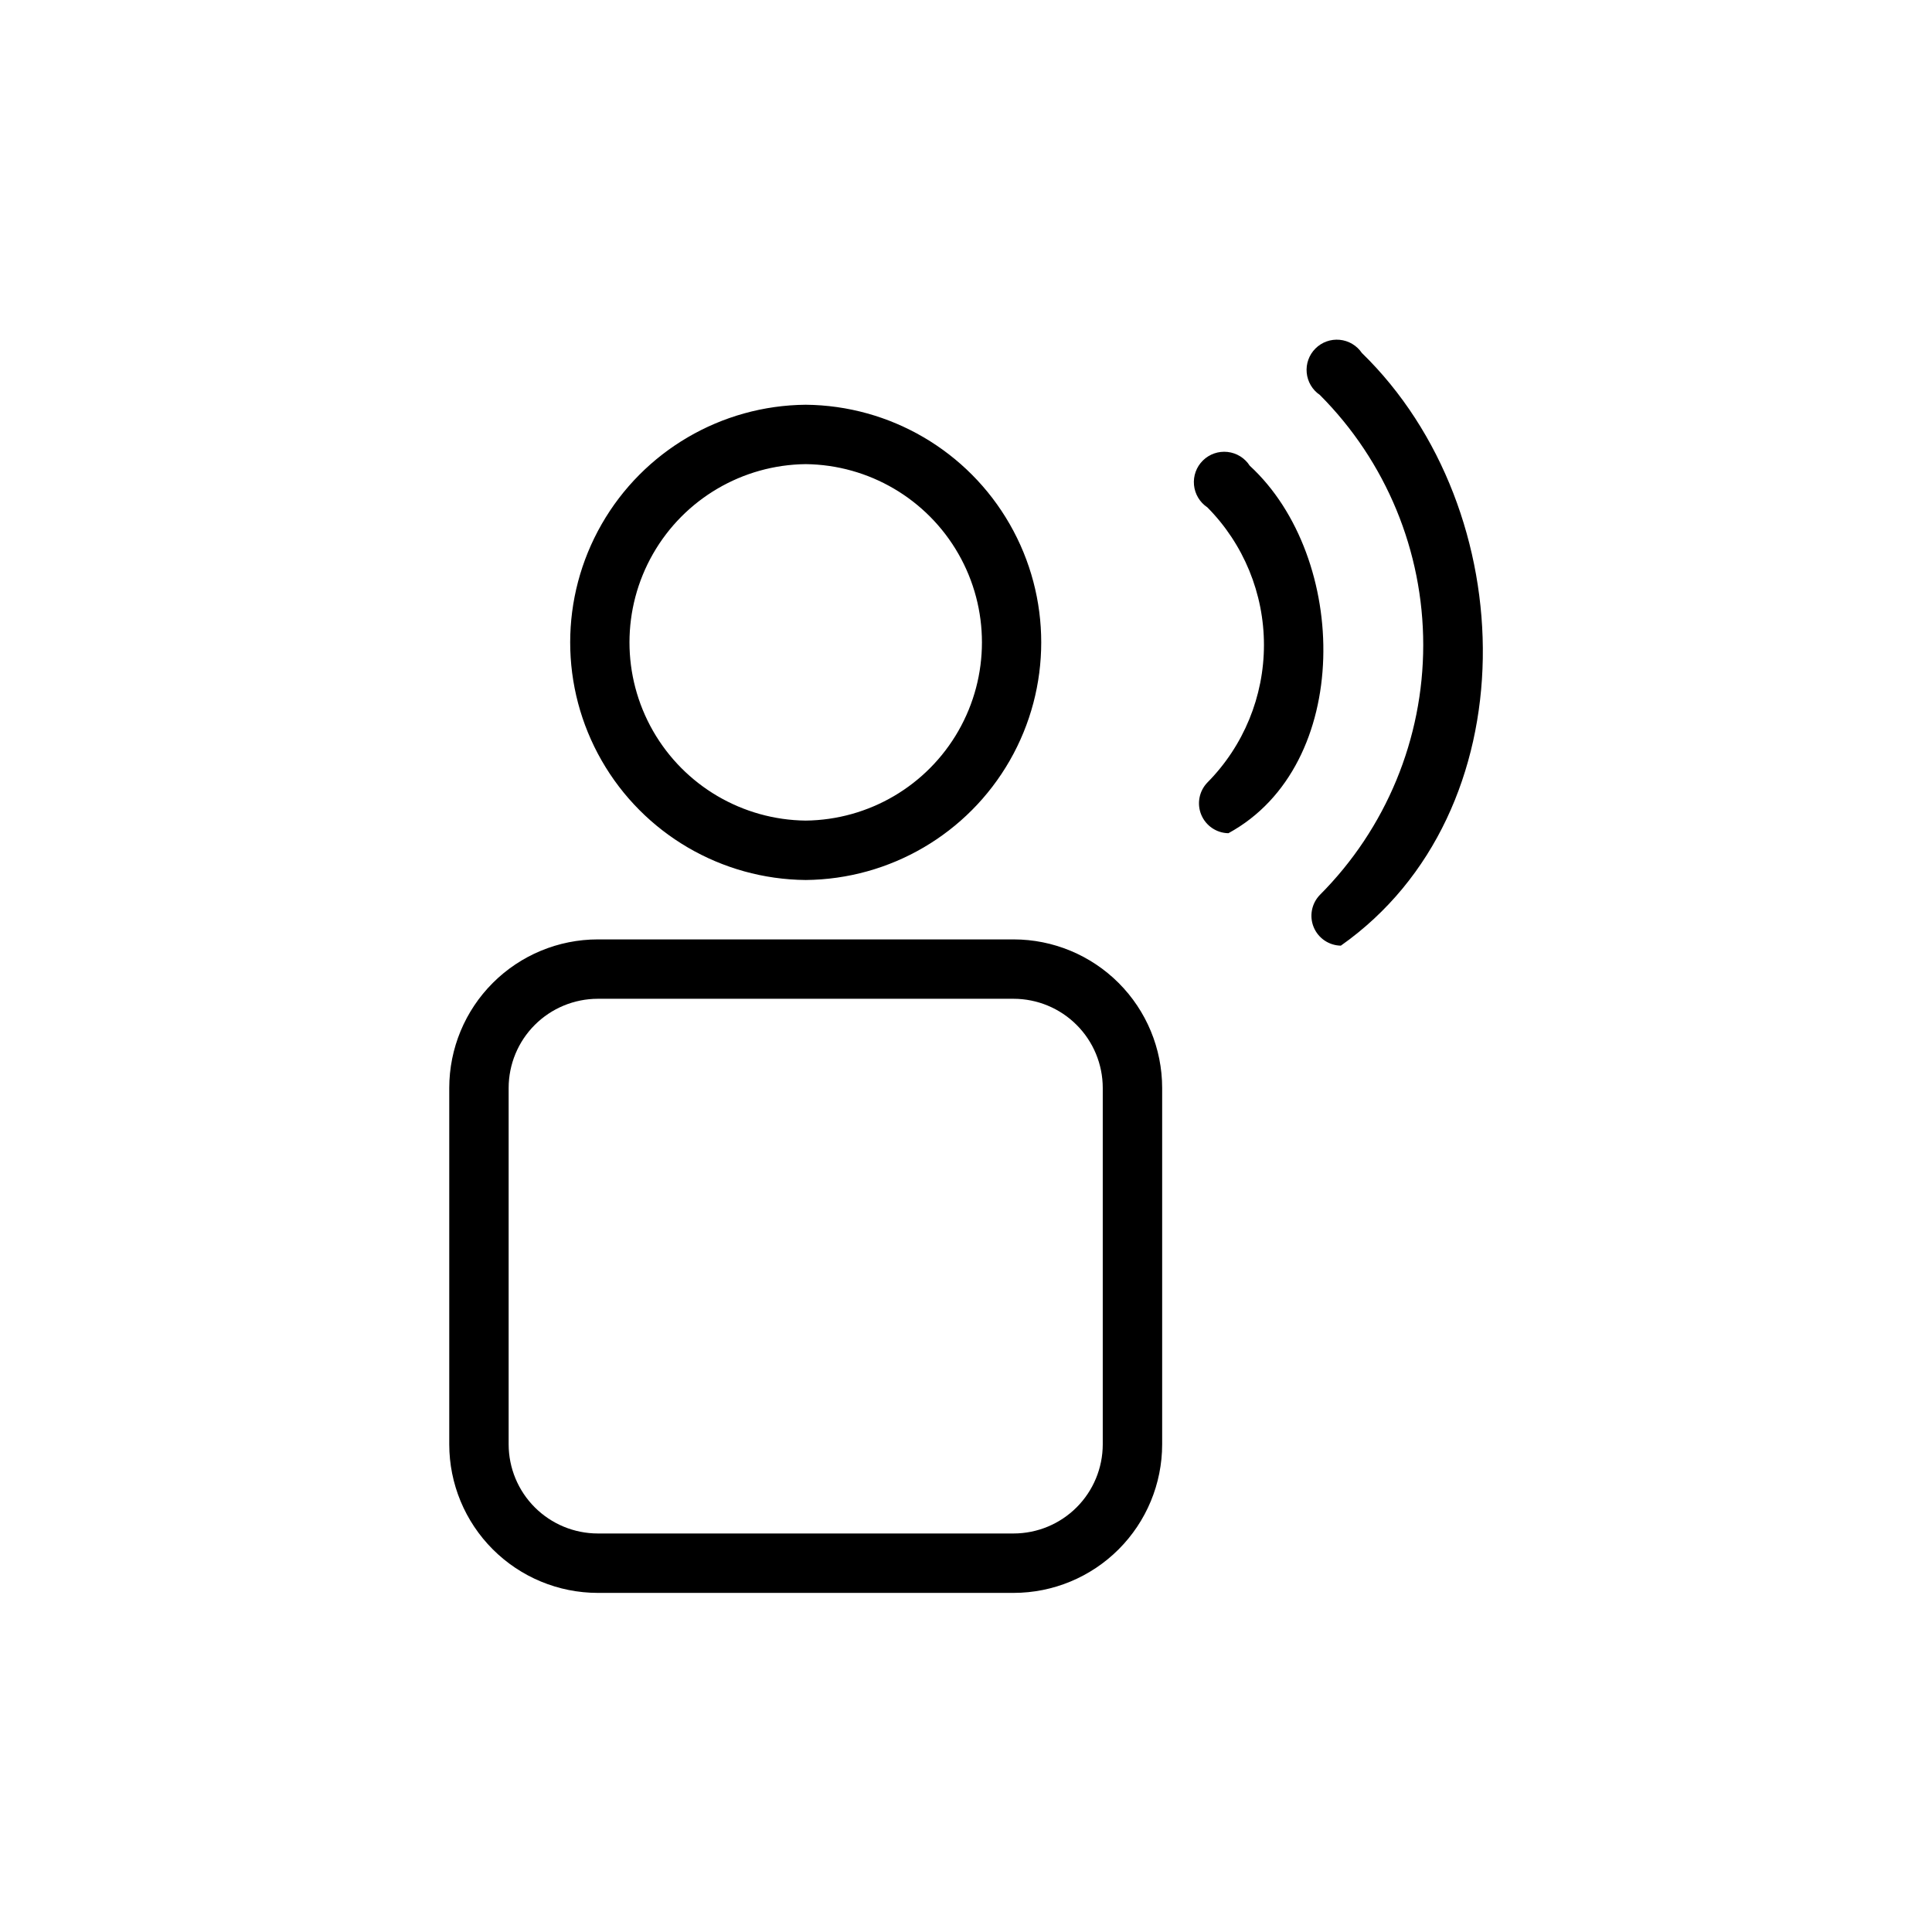
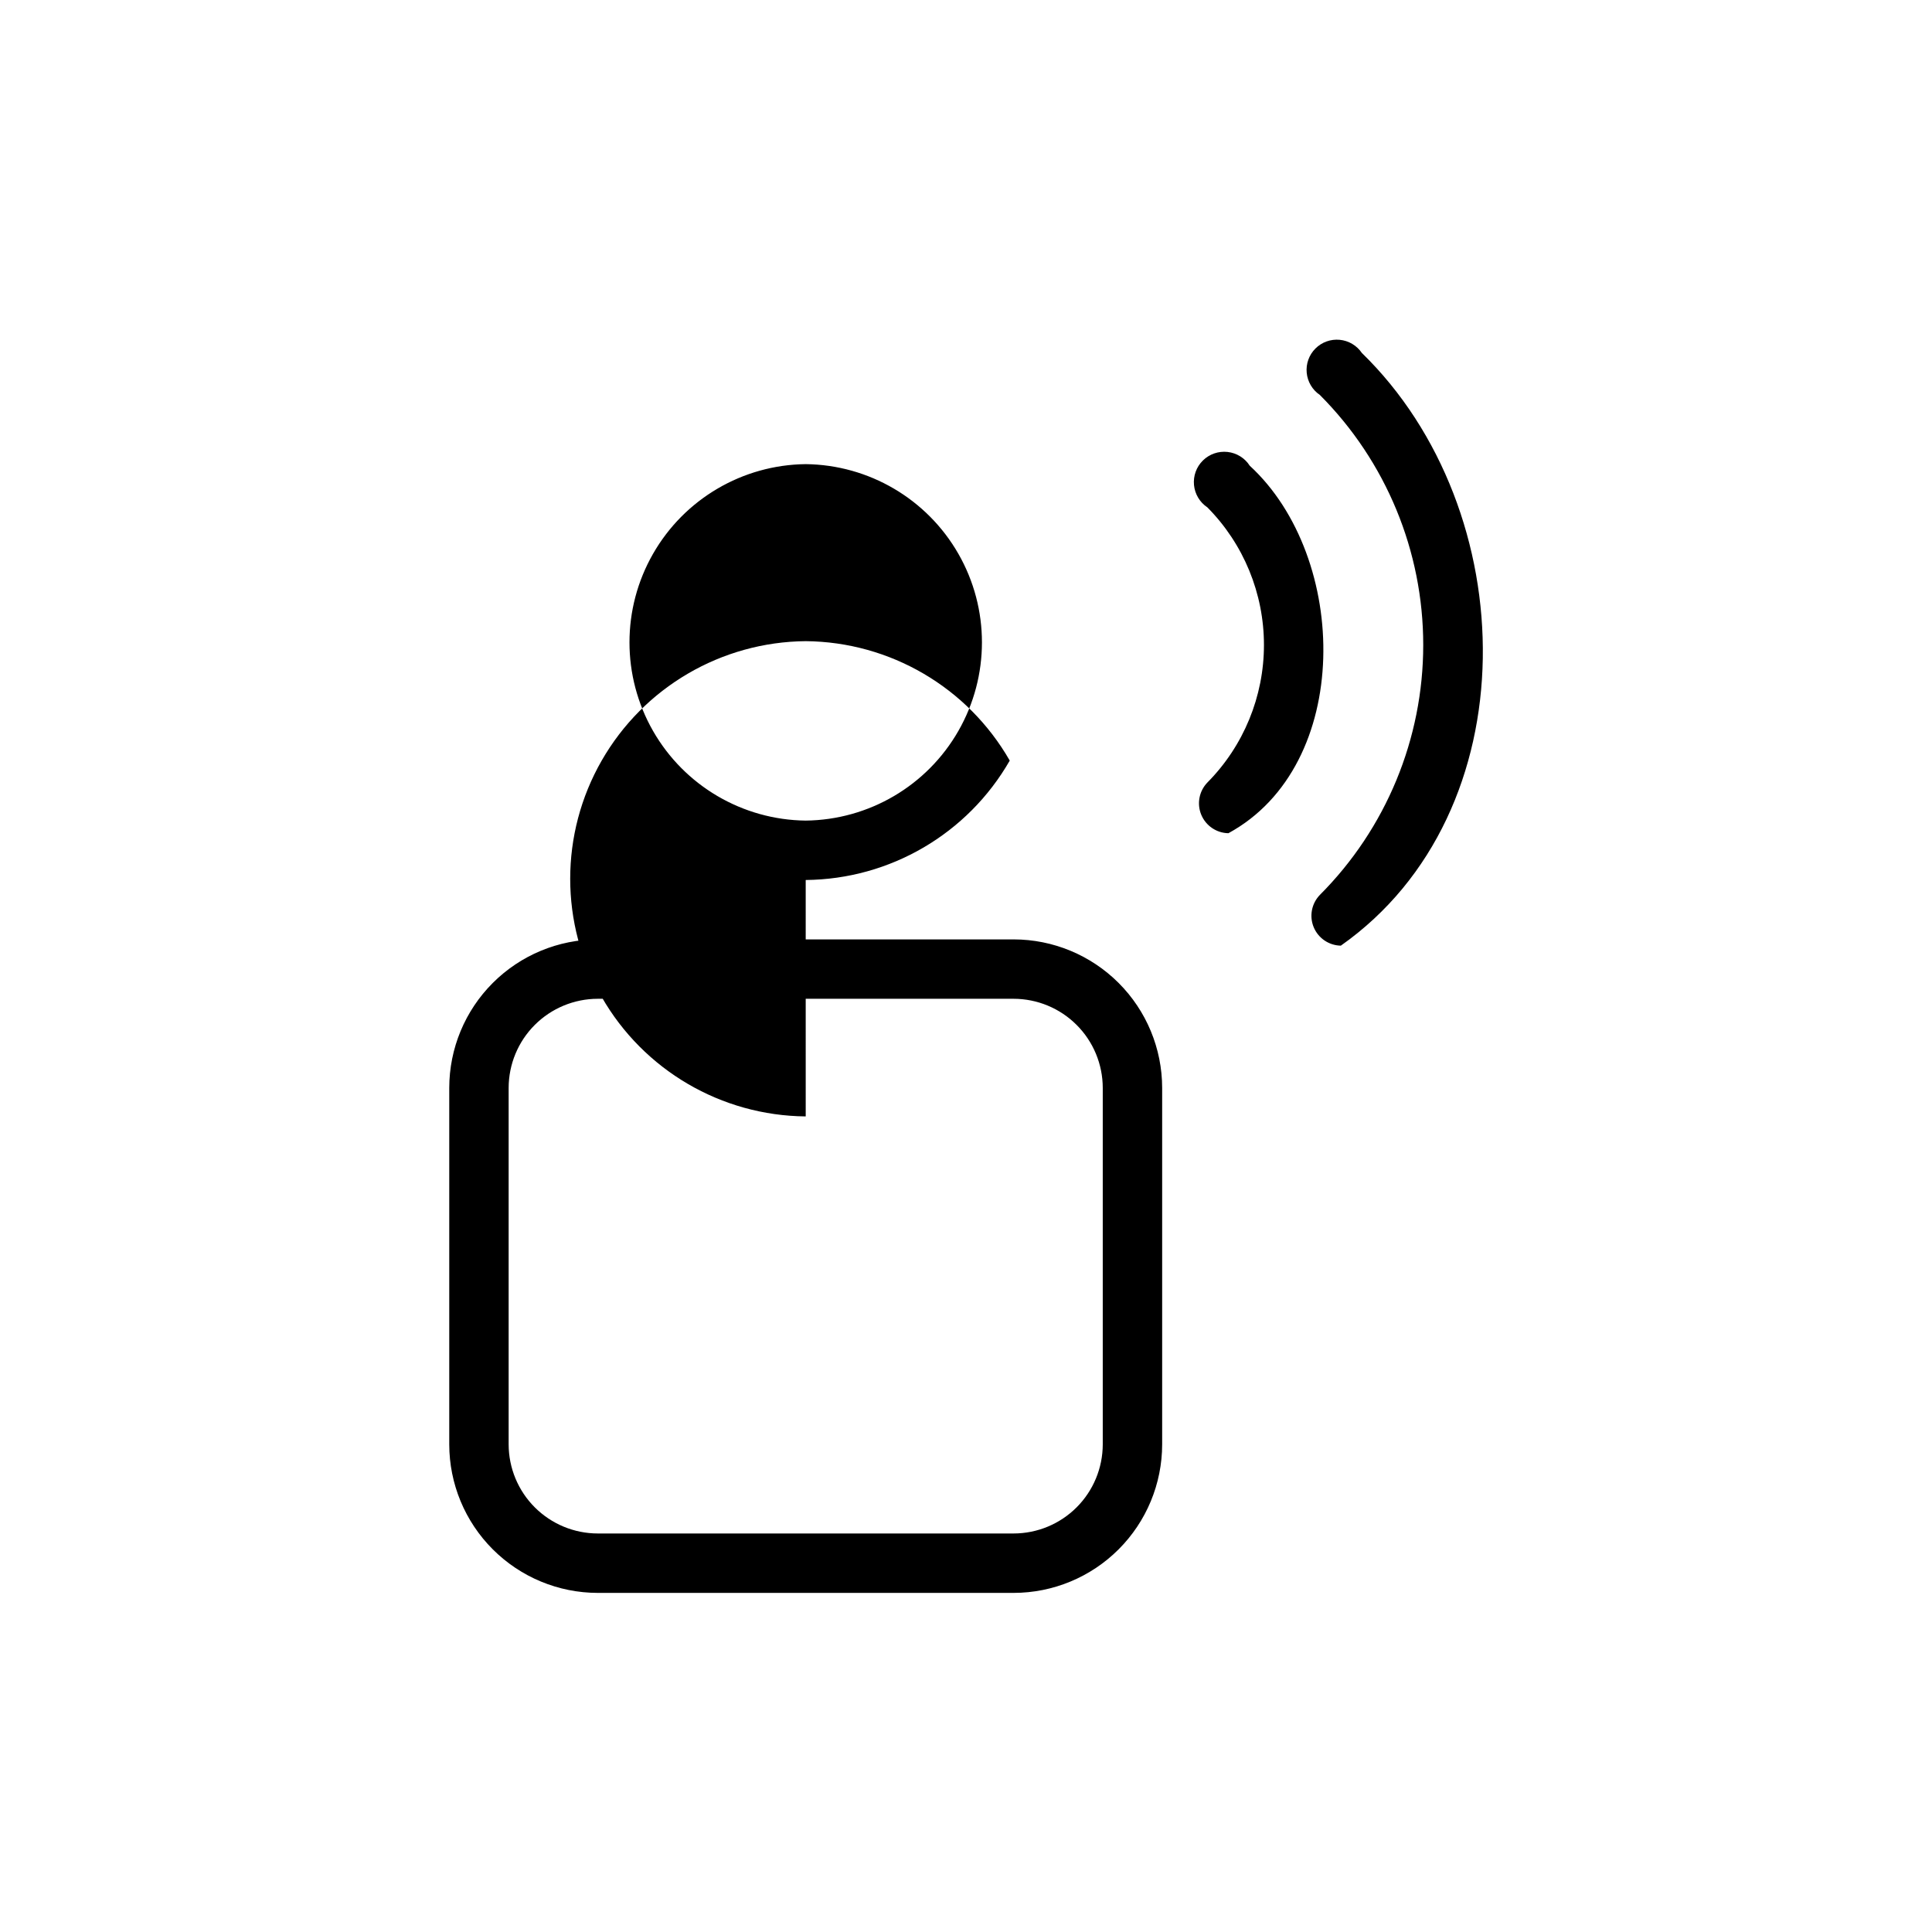
<svg xmlns="http://www.w3.org/2000/svg" fill="#000000" width="800px" height="800px" version="1.1" viewBox="144 144 512 512">
-   <path d="m357.52 377.21c22.367-0.199 42.949-12.246 54.074-31.648s11.125-43.25-0.004-62.652c-11.125-19.402-31.703-31.449-54.07-31.648-22.363 0.199-42.945 12.246-54.07 31.648s-11.125 43.25 0 62.652 31.707 31.449 54.07 31.648zm0-110.21c16.75 0.188 32.145 9.234 40.465 23.77 8.32 14.535 8.32 32.391 0 46.926-8.32 14.539-23.715 23.582-40.465 23.77-16.746-0.188-32.145-9.234-40.465-23.77-8.316-14.535-8.316-32.391 0.004-46.926 8.32-14.539 23.715-23.582 40.461-23.77zm55.105 125.95h-110.21c-10.438 0.008-20.441 4.16-27.82 11.539-7.383 7.379-11.531 17.383-11.539 27.82v94.465c0.008 10.438 4.156 20.441 11.539 27.82 7.379 7.379 17.383 11.531 27.82 11.539h110.21c10.438-0.008 20.441-4.16 27.82-11.539 7.379-7.379 11.531-17.383 11.539-27.82v-94.465c-0.008-10.438-4.16-20.441-11.539-27.82s-17.383-11.531-27.82-11.539zm23.617 133.82c-0.008 6.262-2.496 12.266-6.926 16.691-4.426 4.426-10.43 6.918-16.691 6.926h-110.21c-6.262-0.008-12.266-2.5-16.691-6.926-4.43-4.426-6.918-10.43-6.926-16.691v-94.465c0.008-6.262 2.496-12.266 6.926-16.691 4.426-4.426 10.43-6.918 16.691-6.926h110.21c6.262 0.008 12.266 2.5 16.691 6.926 4.43 4.426 6.918 10.43 6.926 16.691zm33.301-161.96c-3.16-0.051-5.984-1.973-7.195-4.891-1.211-2.918-0.57-6.277 1.629-8.547 9.602-9.703 14.984-22.805 14.984-36.453 0-13.652-5.383-26.75-14.984-36.453-2.019-1.344-3.324-3.523-3.555-5.938-0.23-2.41 0.637-4.801 2.367-6.5 1.727-1.699 4.129-2.527 6.539-2.258 2.406 0.27 4.566 1.613 5.871 3.652 26.418 24.293 27.398 79.387-5.656 97.387zm29.797 29.797c-3.16-0.051-5.984-1.973-7.195-4.891-1.207-2.918-0.566-6.277 1.629-8.547 17.547-17.586 27.398-41.41 27.398-66.25 0-24.84-9.852-48.668-27.398-66.254-1.977-1.34-3.254-3.492-3.481-5.875-0.23-2.379 0.617-4.734 2.309-6.426s4.047-2.539 6.43-2.312c2.379 0.227 4.535 1.504 5.875 3.484 42.832 41.691 44.488 121.82-5.566 157.07z" />
+   <path d="m357.52 377.21c22.367-0.199 42.949-12.246 54.074-31.648c-11.125-19.402-31.703-31.449-54.07-31.648-22.363 0.199-42.945 12.246-54.07 31.648s-11.125 43.25 0 62.652 31.707 31.449 54.07 31.648zm0-110.21c16.75 0.188 32.145 9.234 40.465 23.77 8.32 14.535 8.32 32.391 0 46.926-8.32 14.539-23.715 23.582-40.465 23.77-16.746-0.188-32.145-9.234-40.465-23.77-8.316-14.535-8.316-32.391 0.004-46.926 8.32-14.539 23.715-23.582 40.461-23.77zm55.105 125.95h-110.21c-10.438 0.008-20.441 4.16-27.82 11.539-7.383 7.379-11.531 17.383-11.539 27.82v94.465c0.008 10.438 4.156 20.441 11.539 27.82 7.379 7.379 17.383 11.531 27.82 11.539h110.21c10.438-0.008 20.441-4.16 27.82-11.539 7.379-7.379 11.531-17.383 11.539-27.82v-94.465c-0.008-10.438-4.16-20.441-11.539-27.82s-17.383-11.531-27.82-11.539zm23.617 133.82c-0.008 6.262-2.496 12.266-6.926 16.691-4.426 4.426-10.43 6.918-16.691 6.926h-110.21c-6.262-0.008-12.266-2.5-16.691-6.926-4.43-4.426-6.918-10.43-6.926-16.691v-94.465c0.008-6.262 2.496-12.266 6.926-16.691 4.426-4.426 10.43-6.918 16.691-6.926h110.21c6.262 0.008 12.266 2.5 16.691 6.926 4.43 4.426 6.918 10.43 6.926 16.691zm33.301-161.96c-3.16-0.051-5.984-1.973-7.195-4.891-1.211-2.918-0.57-6.277 1.629-8.547 9.602-9.703 14.984-22.805 14.984-36.453 0-13.652-5.383-26.75-14.984-36.453-2.019-1.344-3.324-3.523-3.555-5.938-0.23-2.41 0.637-4.801 2.367-6.5 1.727-1.699 4.129-2.527 6.539-2.258 2.406 0.27 4.566 1.613 5.871 3.652 26.418 24.293 27.398 79.387-5.656 97.387zm29.797 29.797c-3.16-0.051-5.984-1.973-7.195-4.891-1.207-2.918-0.566-6.277 1.629-8.547 17.547-17.586 27.398-41.41 27.398-66.25 0-24.84-9.852-48.668-27.398-66.254-1.977-1.34-3.254-3.492-3.481-5.875-0.23-2.379 0.617-4.734 2.309-6.426s4.047-2.539 6.43-2.312c2.379 0.227 4.535 1.504 5.875 3.484 42.832 41.691 44.488 121.82-5.566 157.07z" />
</svg>